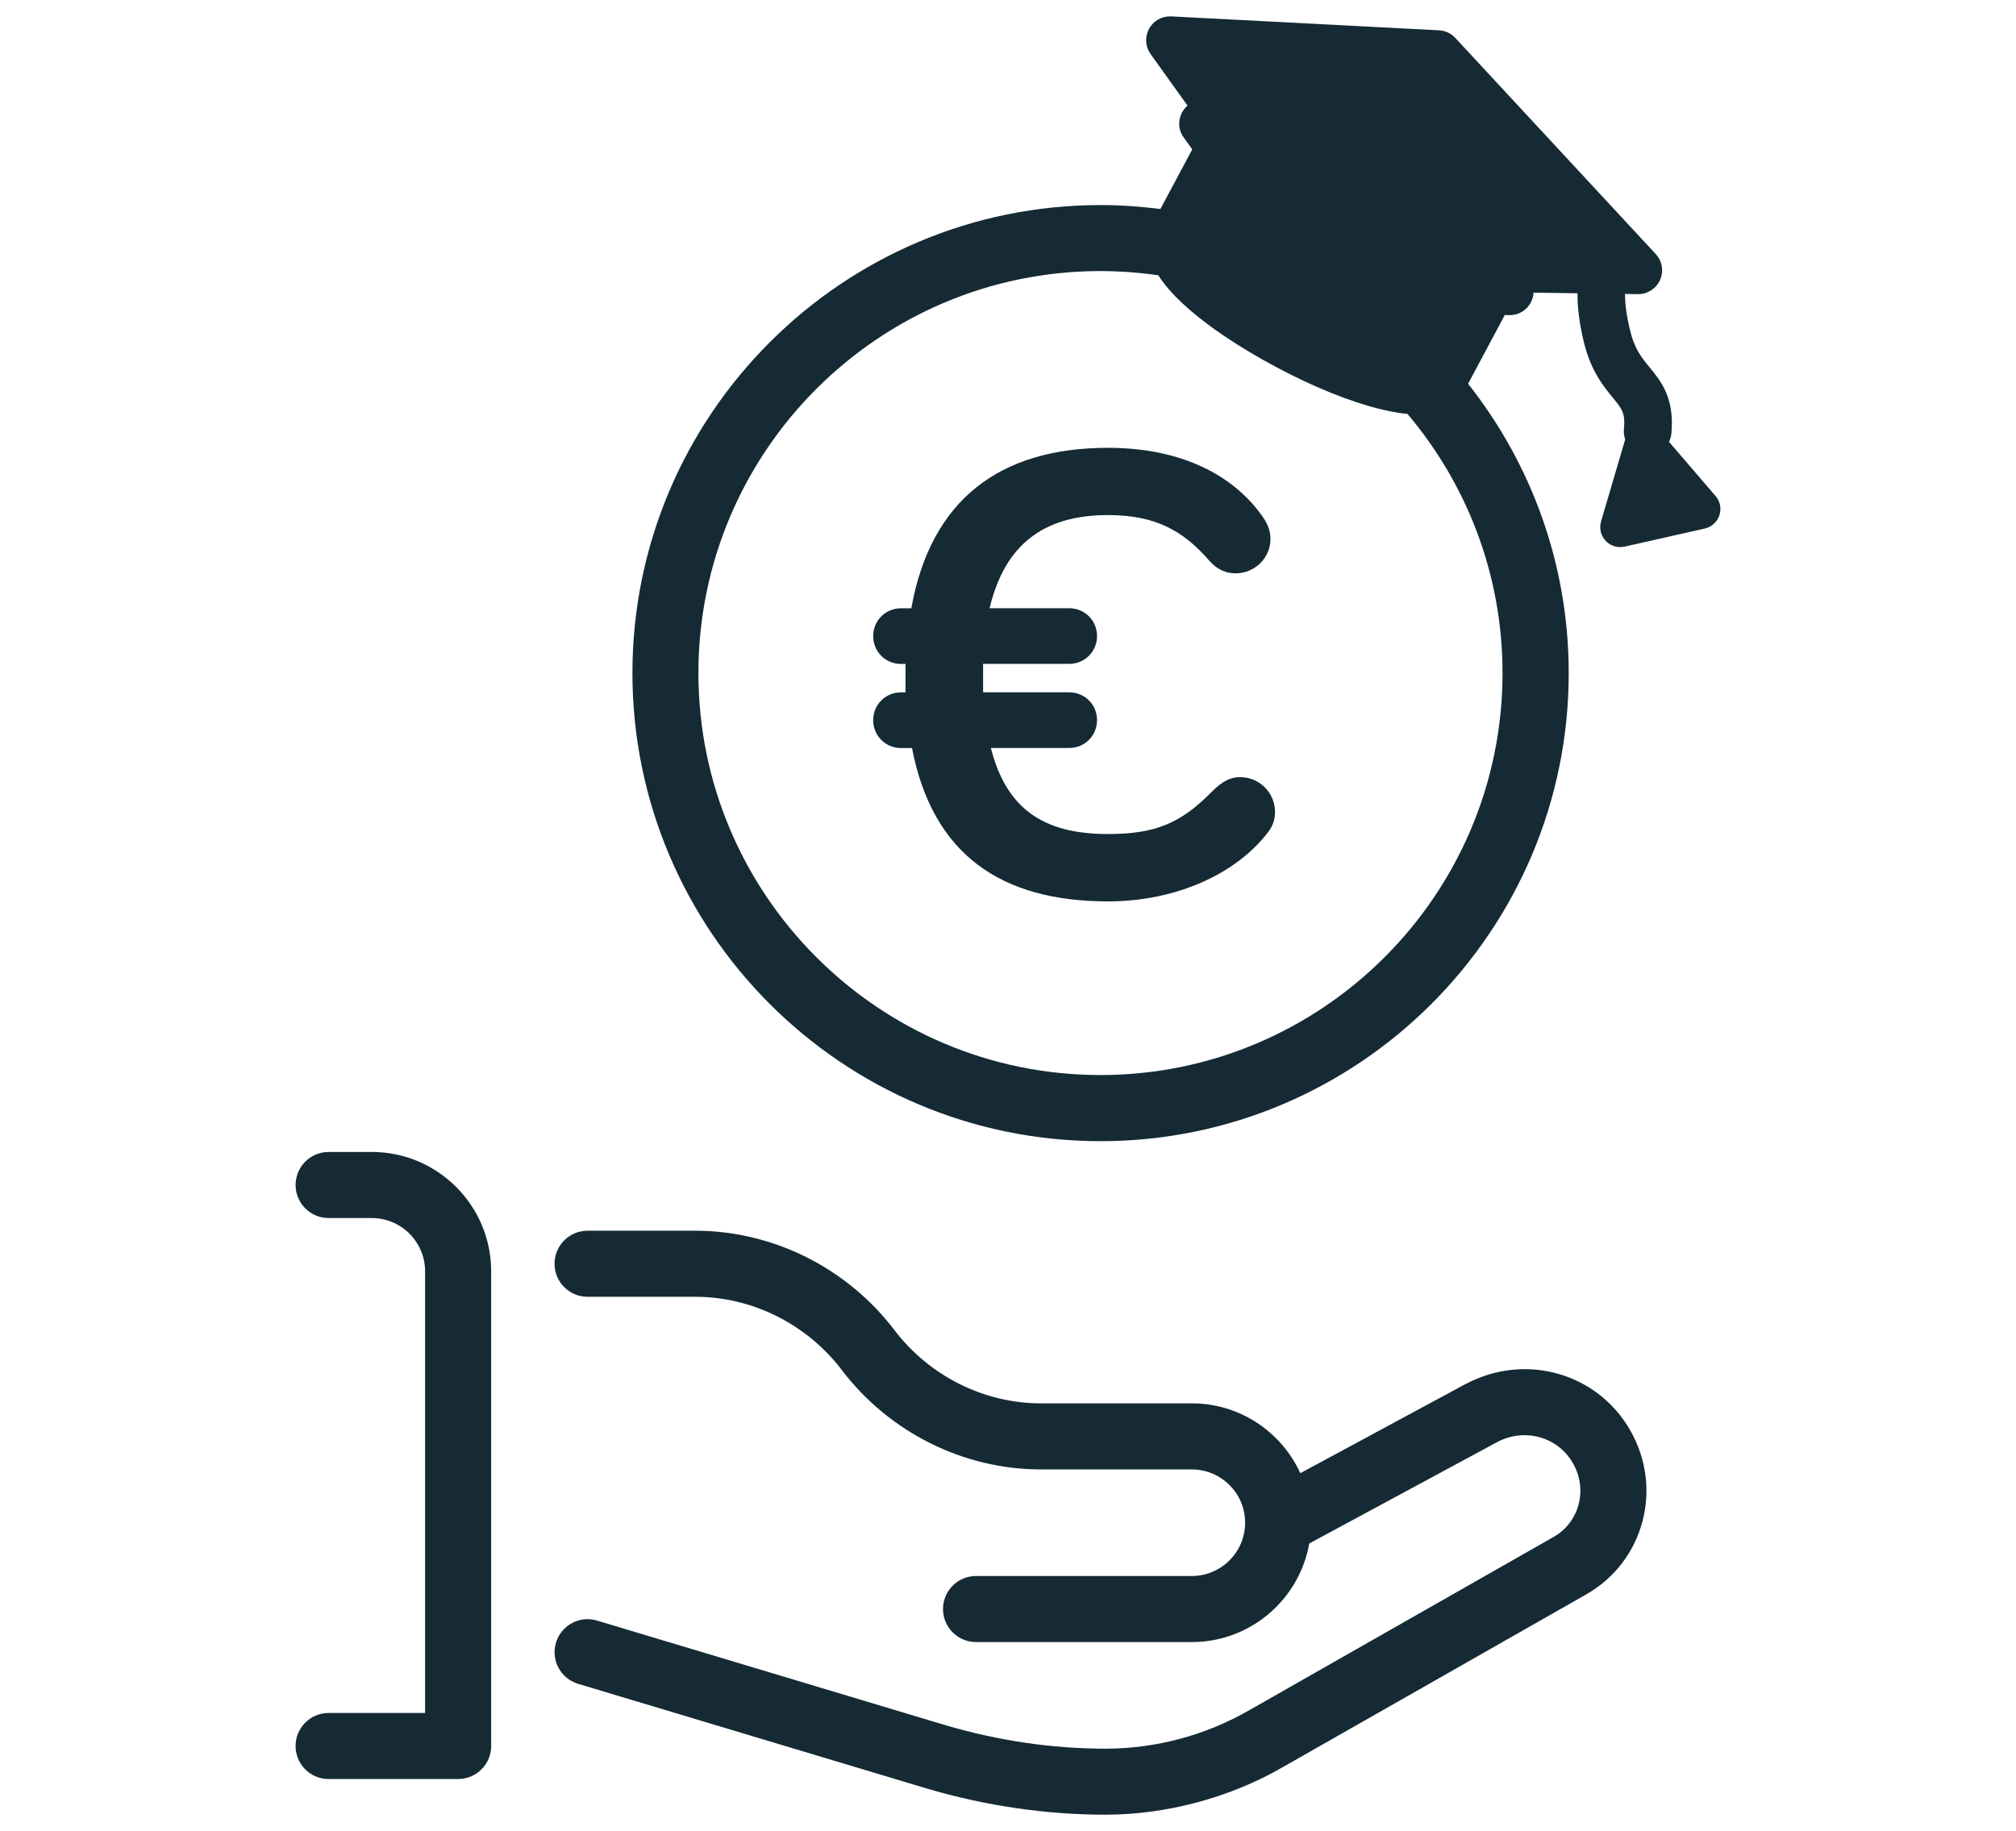
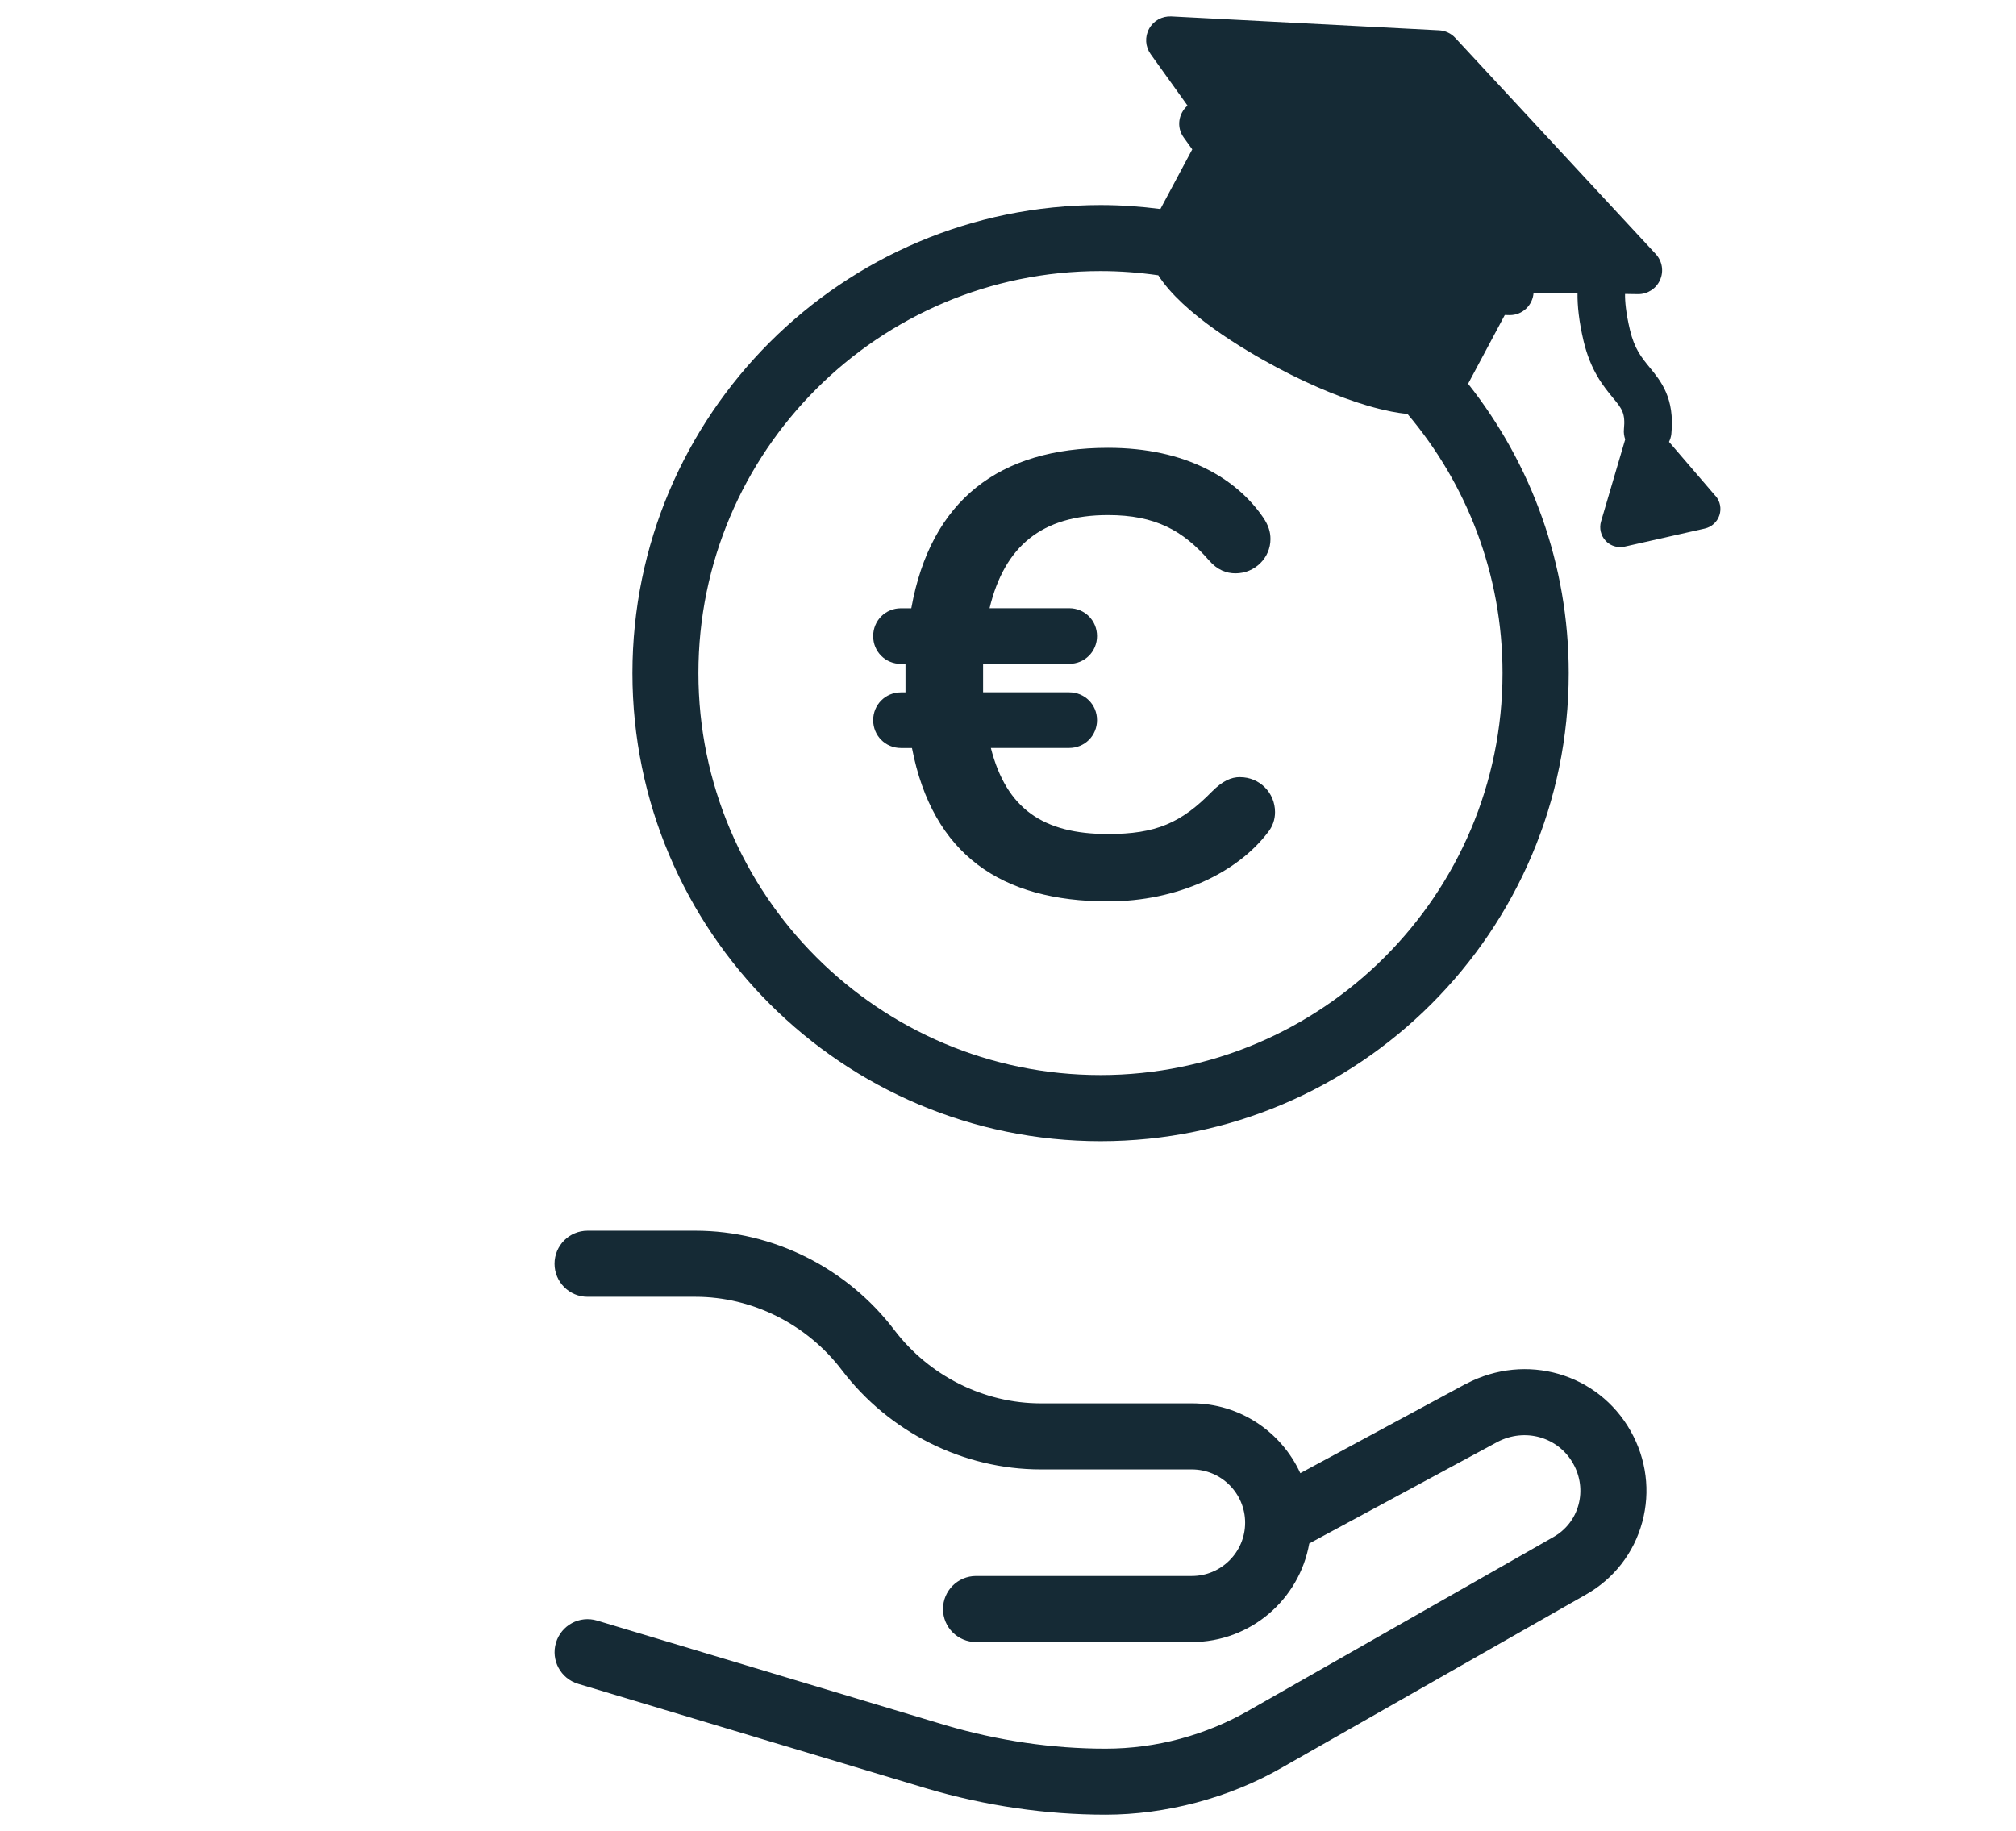
<svg xmlns="http://www.w3.org/2000/svg" id="Ebene_1" version="1.1" viewBox="0 0 392.31 356.37">
  <defs>
    <style>
      .st0 {
        fill: #152a35;
      }
    </style>
  </defs>
  <path class="st0" d="M241.31,151.25c-1.76,0-3.4.76-5.42,2.77-6.04,6.17-10.96,8.31-20.28,8.31-12.59,0-19.77-4.91-22.79-16.75h15.24c3.02,0,5.42-2.39,5.42-5.42s-2.39-5.41-5.42-5.41h-16.75v-5.54h16.75c3.02,0,5.42-2.39,5.42-5.41s-2.39-5.42-5.42-5.42h-15.49c2.9-12.09,10.2-18.13,23.05-18.13,9.19,0,14.61,3.02,19.65,8.82,1.64,1.89,3.4,2.52,5.16,2.52,3.78,0,6.8-3.02,6.8-6.67,0-1.39-.38-2.65-1.39-4.16-5.16-7.56-14.99-13.6-30.22-13.6-21.16,0-34.51,10.2-38.28,31.23h-2.01c-3.02,0-5.41,2.39-5.41,5.42s2.39,5.41,5.41,5.41h.88v5.54h-.88c-3.02,0-5.41,2.39-5.41,5.41s2.39,5.42,5.41,5.42h2.14c4.03,20.78,17.38,29.85,38.16,29.85,13.48,0,25.19-5.54,31.23-13.6.76-1.01,1.26-2.27,1.26-3.78,0-3.78-3.02-6.8-6.8-6.8Z" />
  <path class="st0" d="M285.36,269.29l-32.32,17.44c-3.67-8.01-11.74-13.59-21.11-13.59h-29.4c-11.05,0-21.69-5.33-28.48-14.26-9.2-12.11-23.67-19.34-38.71-19.34h-21c-3.55,0-6.43,2.88-6.43,6.43s2.88,6.43,6.43,6.43h21c11.05,0,21.69,5.33,28.48,14.26,9.2,12.11,23.67,19.34,38.71,19.34h29.4c5.72,0,10.37,4.65,10.37,10.37s-4.65,10.37-10.37,10.37h-41.99c-3.55,0-6.43,2.88-6.43,6.43s2.88,6.43,6.43,6.43h41.99c11.43,0,20.93-8.3,22.85-19.19l36.62-19.76c5.35-2.81,11.81-.97,14.72,4.19,1.41,2.49,1.78,5.35,1.05,8.05-.72,2.68-2.47,4.92-4.93,6.3l-59.04,33.62c-8.53,4.93-18.24,7.54-28.07,7.54-10.37,0-20.85-1.54-31.12-4.56l-67.82-20.37c-3.4-1.03-6.98.91-8,4.31-1.02,3.4.91,6.98,4.31,8l67.86,20.38c11.48,3.38,23.19,5.09,34.78,5.09s24.02-3.2,34.46-9.24l58.98-33.58c5.46-3.08,9.37-8.1,11-14.13,1.62-5.98.81-12.27-2.26-17.72-6.34-11.25-20.35-15.31-31.96-9.22Z" />
-   <path class="st0" d="M72.35,224.21h-8.4c-3.55,0-6.43,2.88-6.43,6.43s2.88,6.43,6.43,6.43h8.4c5.72,0,10.37,4.65,10.37,10.37v85.96h-18.77c-3.55,0-6.43,2.88-6.43,6.43s2.88,6.43,6.43,6.43h25.2c3.55,0,6.43-2.88,6.43-6.43v-92.39c0-12.81-10.42-23.23-23.23-23.23Z" />
  <path class="st0" d="M333.84,96.54l-9.05-10.54c.22-.47.39-.98.45-1.53.69-7-2.04-10.3-4.22-12.96-1.58-1.93-2.95-3.59-3.83-7.28-.8-3.37-.98-5.59-.96-7.02l2.5.04s.04,0,.07,0c1.83,0,3.5-1.08,4.24-2.76.76-1.7.43-3.68-.84-5.05l-39-42.06c-.82-.89-1.96-1.42-3.16-1.48l-52.12-2.71c-1.79-.08-3.46.84-4.31,2.41-.86,1.57-.74,3.48.3,4.93l7.18,10.02c-1.78,1.56-2.18,4.2-.77,6.17l1.69,2.35-6.2,11.61c-3.81-.49-7.69-.77-11.64-.77-50.23,0-91.1,40.87-91.1,91.1s40.87,91.1,91.1,91.1,91.1-40.87,91.1-91.1c0-21.25-7.33-40.81-19.58-56.32l7.14-13.38.87.02s.08,0,.12,0c2.45,0,4.46-1.92,4.61-4.37l8.55.12c-.03,2.4.27,5.41,1.18,9.29,1.37,5.78,3.87,8.82,5.7,11.04,1.79,2.17,2.46,2.99,2.15,6.15-.07.69.04,1.34.25,1.96l-4.7,15.97c-.39,1.32-.05,2.76.89,3.76.74.8,1.78,1.23,2.84,1.23.28,0,.57-.03.86-.09l15.6-3.52c1.33-.3,2.41-1.28,2.84-2.58.43-1.3.15-2.72-.74-3.76ZM214.15,209.24c-43.14,0-78.24-35.1-78.24-78.24s35.1-78.24,78.24-78.24c3.82,0,7.57.29,11.25.82,4.76,7.45,16.64,14.5,22.97,17.88,7.13,3.81,14.28,6.7,20.12,8.14,1.14.28,3.15.76,5.4.96,11.53,13.63,18.5,31.23,18.5,50.44,0,43.14-35.1,78.24-78.24,78.24Z" />
</svg>